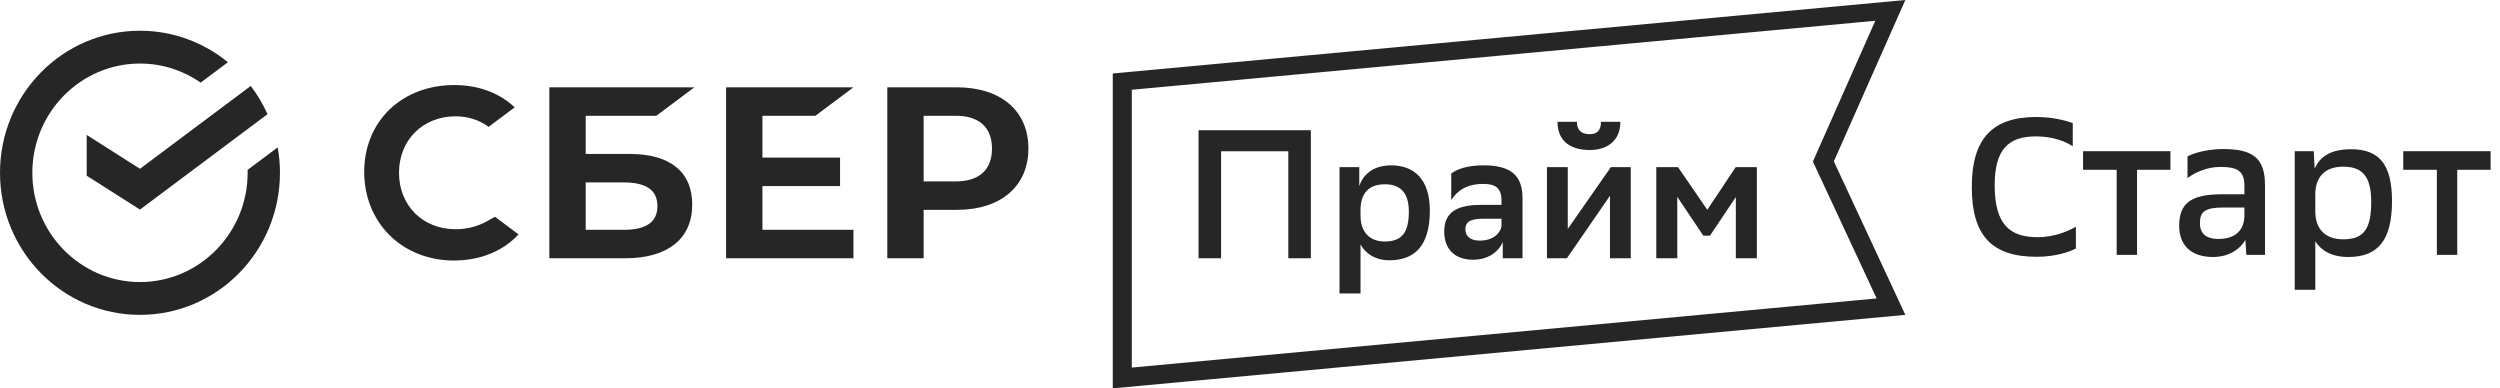
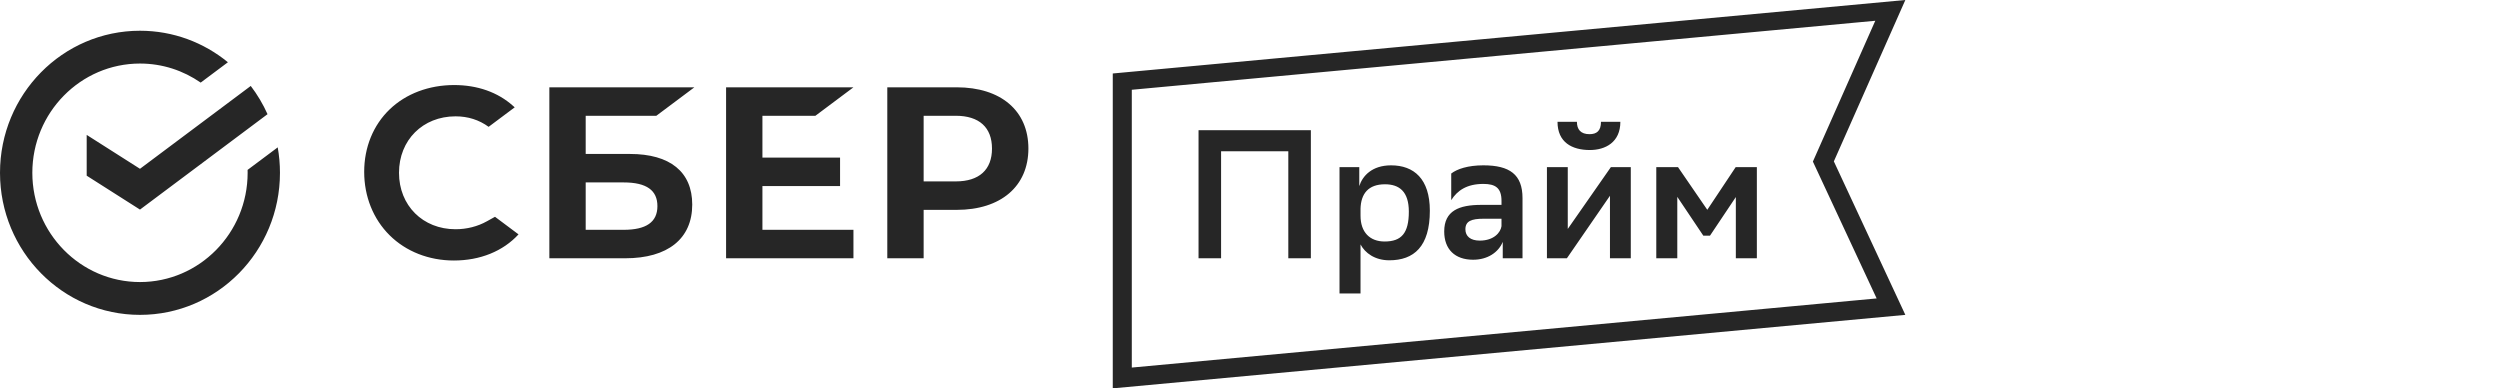
<svg xmlns="http://www.w3.org/2000/svg" width="206" height="32" viewBox="0 0 206 32" fill="none">
  <desc>
			Created with Pixso.
	</desc>
  <defs>
    <clipPath id="clip153_28080">
      <rect id="SberPrime White" width="157" height="32" fill="white" />
    </clipPath>
  </defs>
  <g clip-path="url(#clip153_28080)">
    <path id="Vector" d="M62.824 9.54L62.824 12.985L69.221 12.985L69.221 15.331L62.824 15.331L62.824 18.937L70.324 18.937L70.324 21.283L59.829 21.283L59.829 7.194L70.325 7.194L67.189 9.54L62.824 9.54ZM57.04 16.857C57.04 19.669 55.028 21.282 51.52 21.282L45.267 21.282L45.267 7.194L57.217 7.194L54.081 9.54L48.261 9.54L48.261 12.686L51.906 12.686C55.217 12.686 57.04 14.168 57.04 16.857ZM54.171 16.985C54.171 15.685 53.286 15.032 51.385 15.032L48.261 15.032L48.261 18.937L51.384 18.937C53.234 18.937 54.171 18.312 54.171 16.985ZM84.74 12.237C84.74 15.346 82.474 17.293 78.828 17.293L76.108 17.293L76.108 21.283L73.113 21.283L73.113 7.194L78.828 7.194C82.474 7.194 84.74 9.126 84.74 12.237ZM81.74 12.243C81.74 10.5 80.683 9.54 78.763 9.54L76.108 9.54L76.108 14.947L78.763 14.947C80.683 14.947 81.74 13.986 81.74 12.243ZM40.124 18.232C39.356 18.662 38.462 18.889 37.538 18.889C34.838 18.889 32.878 16.933 32.878 14.238C32.878 11.543 34.838 9.586 37.538 9.586C38.56 9.586 39.476 9.878 40.263 10.451L42.412 8.844L42.269 8.718C41.015 7.599 39.339 7.008 37.422 7.008C35.343 7.008 33.456 7.719 32.11 9.011C30.755 10.31 30.009 12.138 30.009 14.159C30.009 16.189 30.753 18.044 32.102 19.383C33.456 20.726 35.339 21.466 37.403 21.466C39.562 21.466 41.448 20.702 42.726 19.312C41.739 18.575 40.788 17.863 40.788 17.863L40.124 18.232ZM11.535 25.945C5.164 25.945 0 20.704 0 14.239C0 7.773 5.164 2.533 11.535 2.533C14.279 2.533 16.798 3.506 18.779 5.13L16.536 6.807C15.11 5.816 13.389 5.236 11.535 5.236C6.643 5.236 2.664 9.275 2.664 14.239C2.664 19.203 6.643 23.241 11.535 23.241C16.426 23.241 20.405 19.203 20.405 14.239C20.405 14.159 20.404 14.078 20.401 13.999L22.884 12.142C23.005 12.822 23.069 13.523 23.069 14.239C23.07 20.704 17.905 25.945 11.535 25.945ZM11.535 13.909L7.143 11.115L7.143 14.476L11.535 17.27L22.044 9.409C21.672 8.577 21.206 7.796 20.662 7.082L11.535 13.909ZM154.527 1.711L93.26 7.397L93.26 30.287L154.636 24.591L149.691 13.977L149.382 13.315L149.678 12.646L154.472 1.827L154.527 1.711ZM157 0L151.109 13.298L157 25.945L91.692 32L91.692 6.055L157 0ZM106.158 21.283L108.015 21.283L108.015 10.73L98.76 10.73L98.76 21.283L100.617 21.283L100.617 12.464L106.157 12.464L106.157 21.283L106.158 21.283ZM110.376 24.181L112.107 24.181L112.107 20.141C112.477 20.847 113.292 21.448 114.475 21.448C116.502 21.448 117.819 20.322 117.819 17.363C117.819 14.735 116.502 13.624 114.623 13.624C113.054 13.624 112.271 14.495 112.004 15.335L112.004 13.773L110.376 13.773L110.376 24.181ZM112.107 17.212C112.137 15.951 112.759 15.185 114.12 15.185C115.304 15.185 116.088 15.786 116.088 17.438C116.088 19.21 115.481 19.9 114.091 19.9C112.877 19.9 112.108 19.135 112.108 17.783L112.108 17.212L112.107 17.212ZM119.581 16.492C120.083 15.696 120.868 15.155 122.229 15.155C123.221 15.155 123.724 15.485 123.724 16.552L123.724 16.882L122.051 16.882C120.231 16.882 119.003 17.362 119.003 19.074C119.003 20.546 119.891 21.402 121.386 21.402C122.569 21.402 123.472 20.801 123.827 19.93L123.827 21.281L125.455 21.281L125.455 16.325C125.455 14.373 124.389 13.623 122.229 13.623C120.957 13.623 120.069 13.923 119.581 14.298L119.581 16.492ZM121.933 19.826C121.164 19.826 120.749 19.466 120.749 18.895C120.749 18.219 121.237 18.023 122.258 18.023L123.723 18.023L123.723 18.639C123.649 19.15 123.102 19.826 121.933 19.826ZM127.467 21.282L129.109 21.282L129.184 21.177L132.661 16.131L132.661 21.282L134.377 21.282L134.377 13.773L132.735 13.773L129.184 18.864L129.184 13.773L127.467 13.773L127.467 21.282ZM131.921 10.035C131.921 10.786 131.566 11.056 130.974 11.056C130.249 11.056 129.938 10.665 129.938 10.035L128.339 10.035C128.339 11.732 129.538 12.362 131.002 12.362C132.275 12.362 133.518 11.732 133.518 10.035L131.921 10.035ZM143.034 21.282L144.765 21.282L144.765 13.773L143.019 13.773L140.681 17.288L138.269 13.773L136.478 13.773L136.478 21.282L138.209 21.282L138.209 16.221L140.355 19.421L140.902 19.421L143.033 16.237L143.033 21.282L143.034 21.282Z" fill-rule="nonzero" fill="#262626" />
  </g>
-   <path id="Выгода 2000 ₽/мес." d="M170.796 10.137C170.253 9.961 169.245 9.641 167.788 9.641C164.206 9.641 162.475 11.383 162.475 15.414C162.475 19.449 164.155 21.16 167.835 21.16C169.339 21.16 170.522 20.762 171.054 20.473L171.054 18.68C170.542 18.984 169.374 19.543 167.901 19.543C165.643 19.543 164.362 18.535 164.362 15.273C164.362 12.281 165.514 11.238 167.772 11.238C169.132 11.238 170.206 11.656 170.796 12.055L170.796 10.137ZM174.413 21L176.093 21L176.093 13.992L178.843 13.992L178.843 12.457L171.644 12.457L171.644 13.992L174.413 13.992L174.413 21ZM185.098 21L186.637 21L186.637 15.273C186.637 13.016 185.63 12.281 183.18 12.281C182.188 12.281 180.958 12.504 180.251 12.887L180.251 14.68C180.845 14.199 181.915 13.754 182.938 13.754C184.364 13.754 184.938 14.09 184.938 15.305L184.938 16.008L183.083 16.008C180.571 16.008 179.563 16.727 179.563 18.602C179.563 20.215 180.555 21.176 182.348 21.176C183.692 21.176 184.602 20.504 185.02 19.77L185.098 21ZM181.274 18.375C181.274 17.434 181.708 17.098 183.212 17.098L184.938 17.098L184.938 17.754C184.938 18.871 184.286 19.688 182.813 19.688C181.708 19.688 181.274 19.191 181.274 18.375ZM189.086 23.879L190.781 23.879L190.781 19.879C191.195 20.551 192.012 21.176 193.5 21.176C195.933 21.176 197.101 19.816 197.101 16.566C197.101 13.512 196.027 12.297 193.723 12.297C192.14 12.297 191.195 12.84 190.73 13.895L190.652 12.457L189.086 12.457L189.086 23.879ZM190.781 17.414L190.781 16.008C190.781 14.68 191.484 13.734 193.086 13.734C194.621 13.734 195.387 14.488 195.387 16.633C195.387 18.871 194.781 19.719 193.086 19.719C191.562 19.719 190.781 18.84 190.781 17.414ZM200.797 21L202.477 21L202.477 13.992L205.227 13.992L205.227 12.457L198.028 12.457L198.028 13.992L200.797 13.992L200.797 21Z" fill-rule="evenodd" fill="#262626" />
</svg>